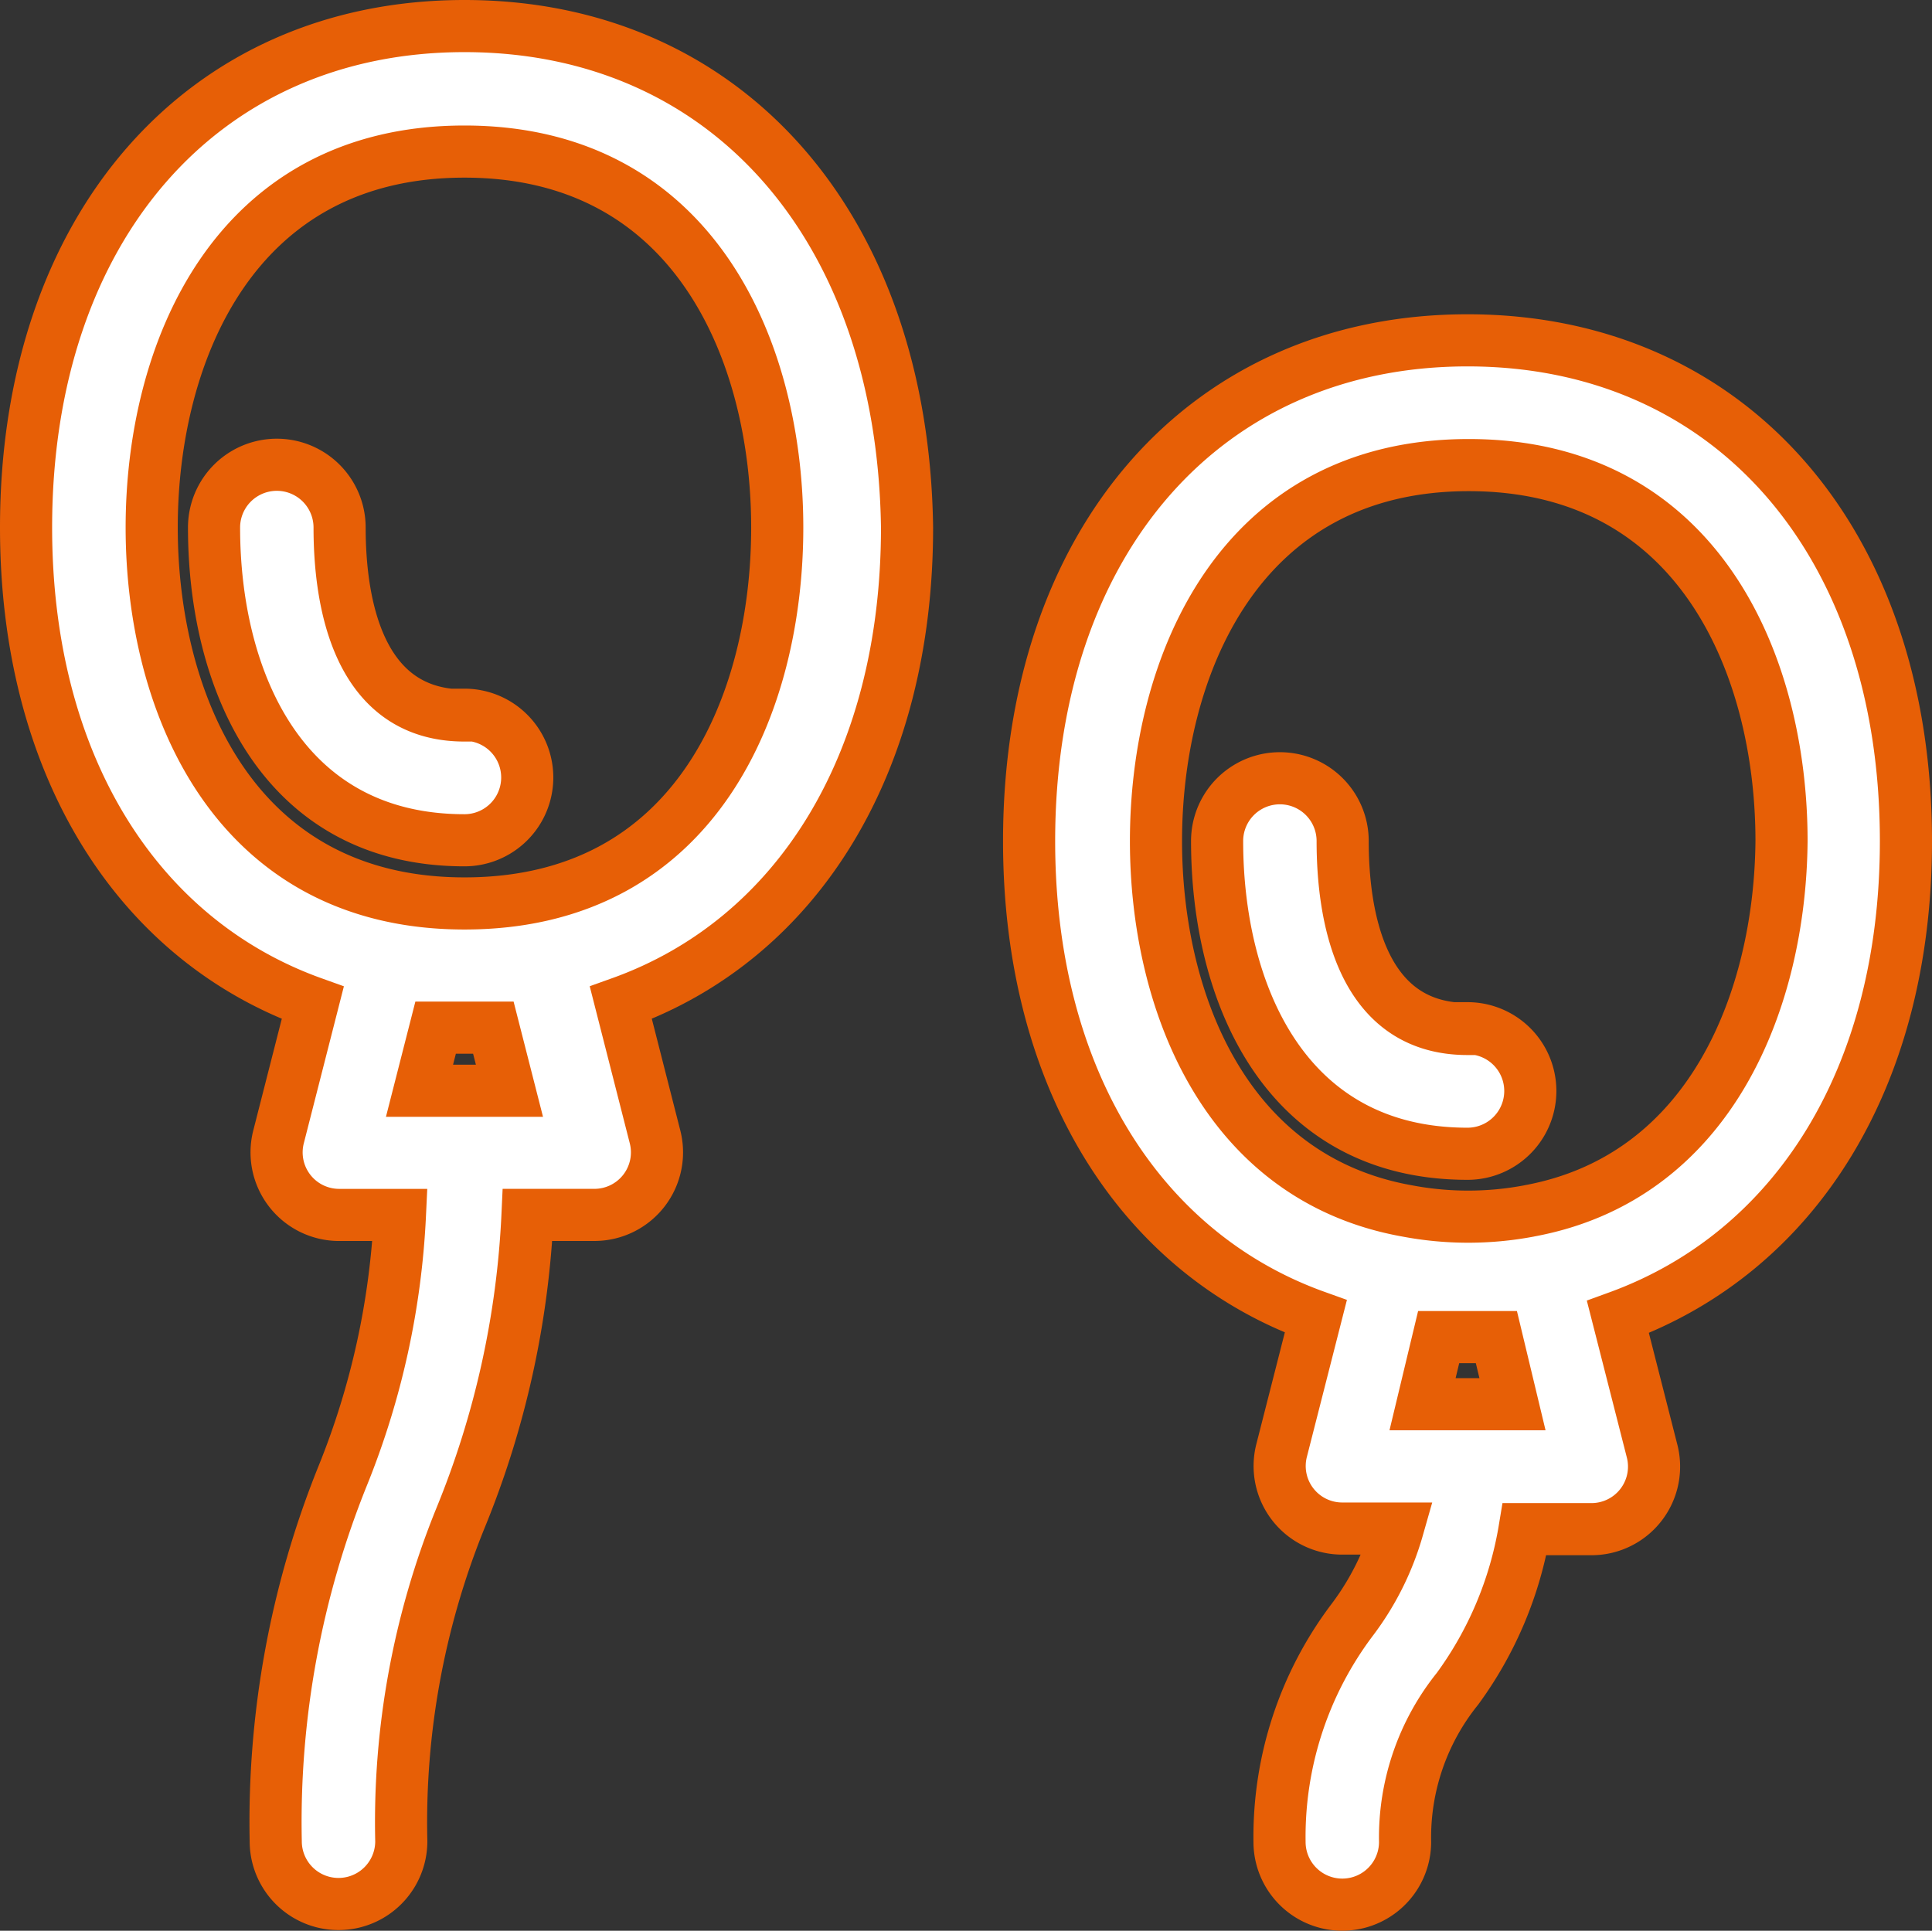
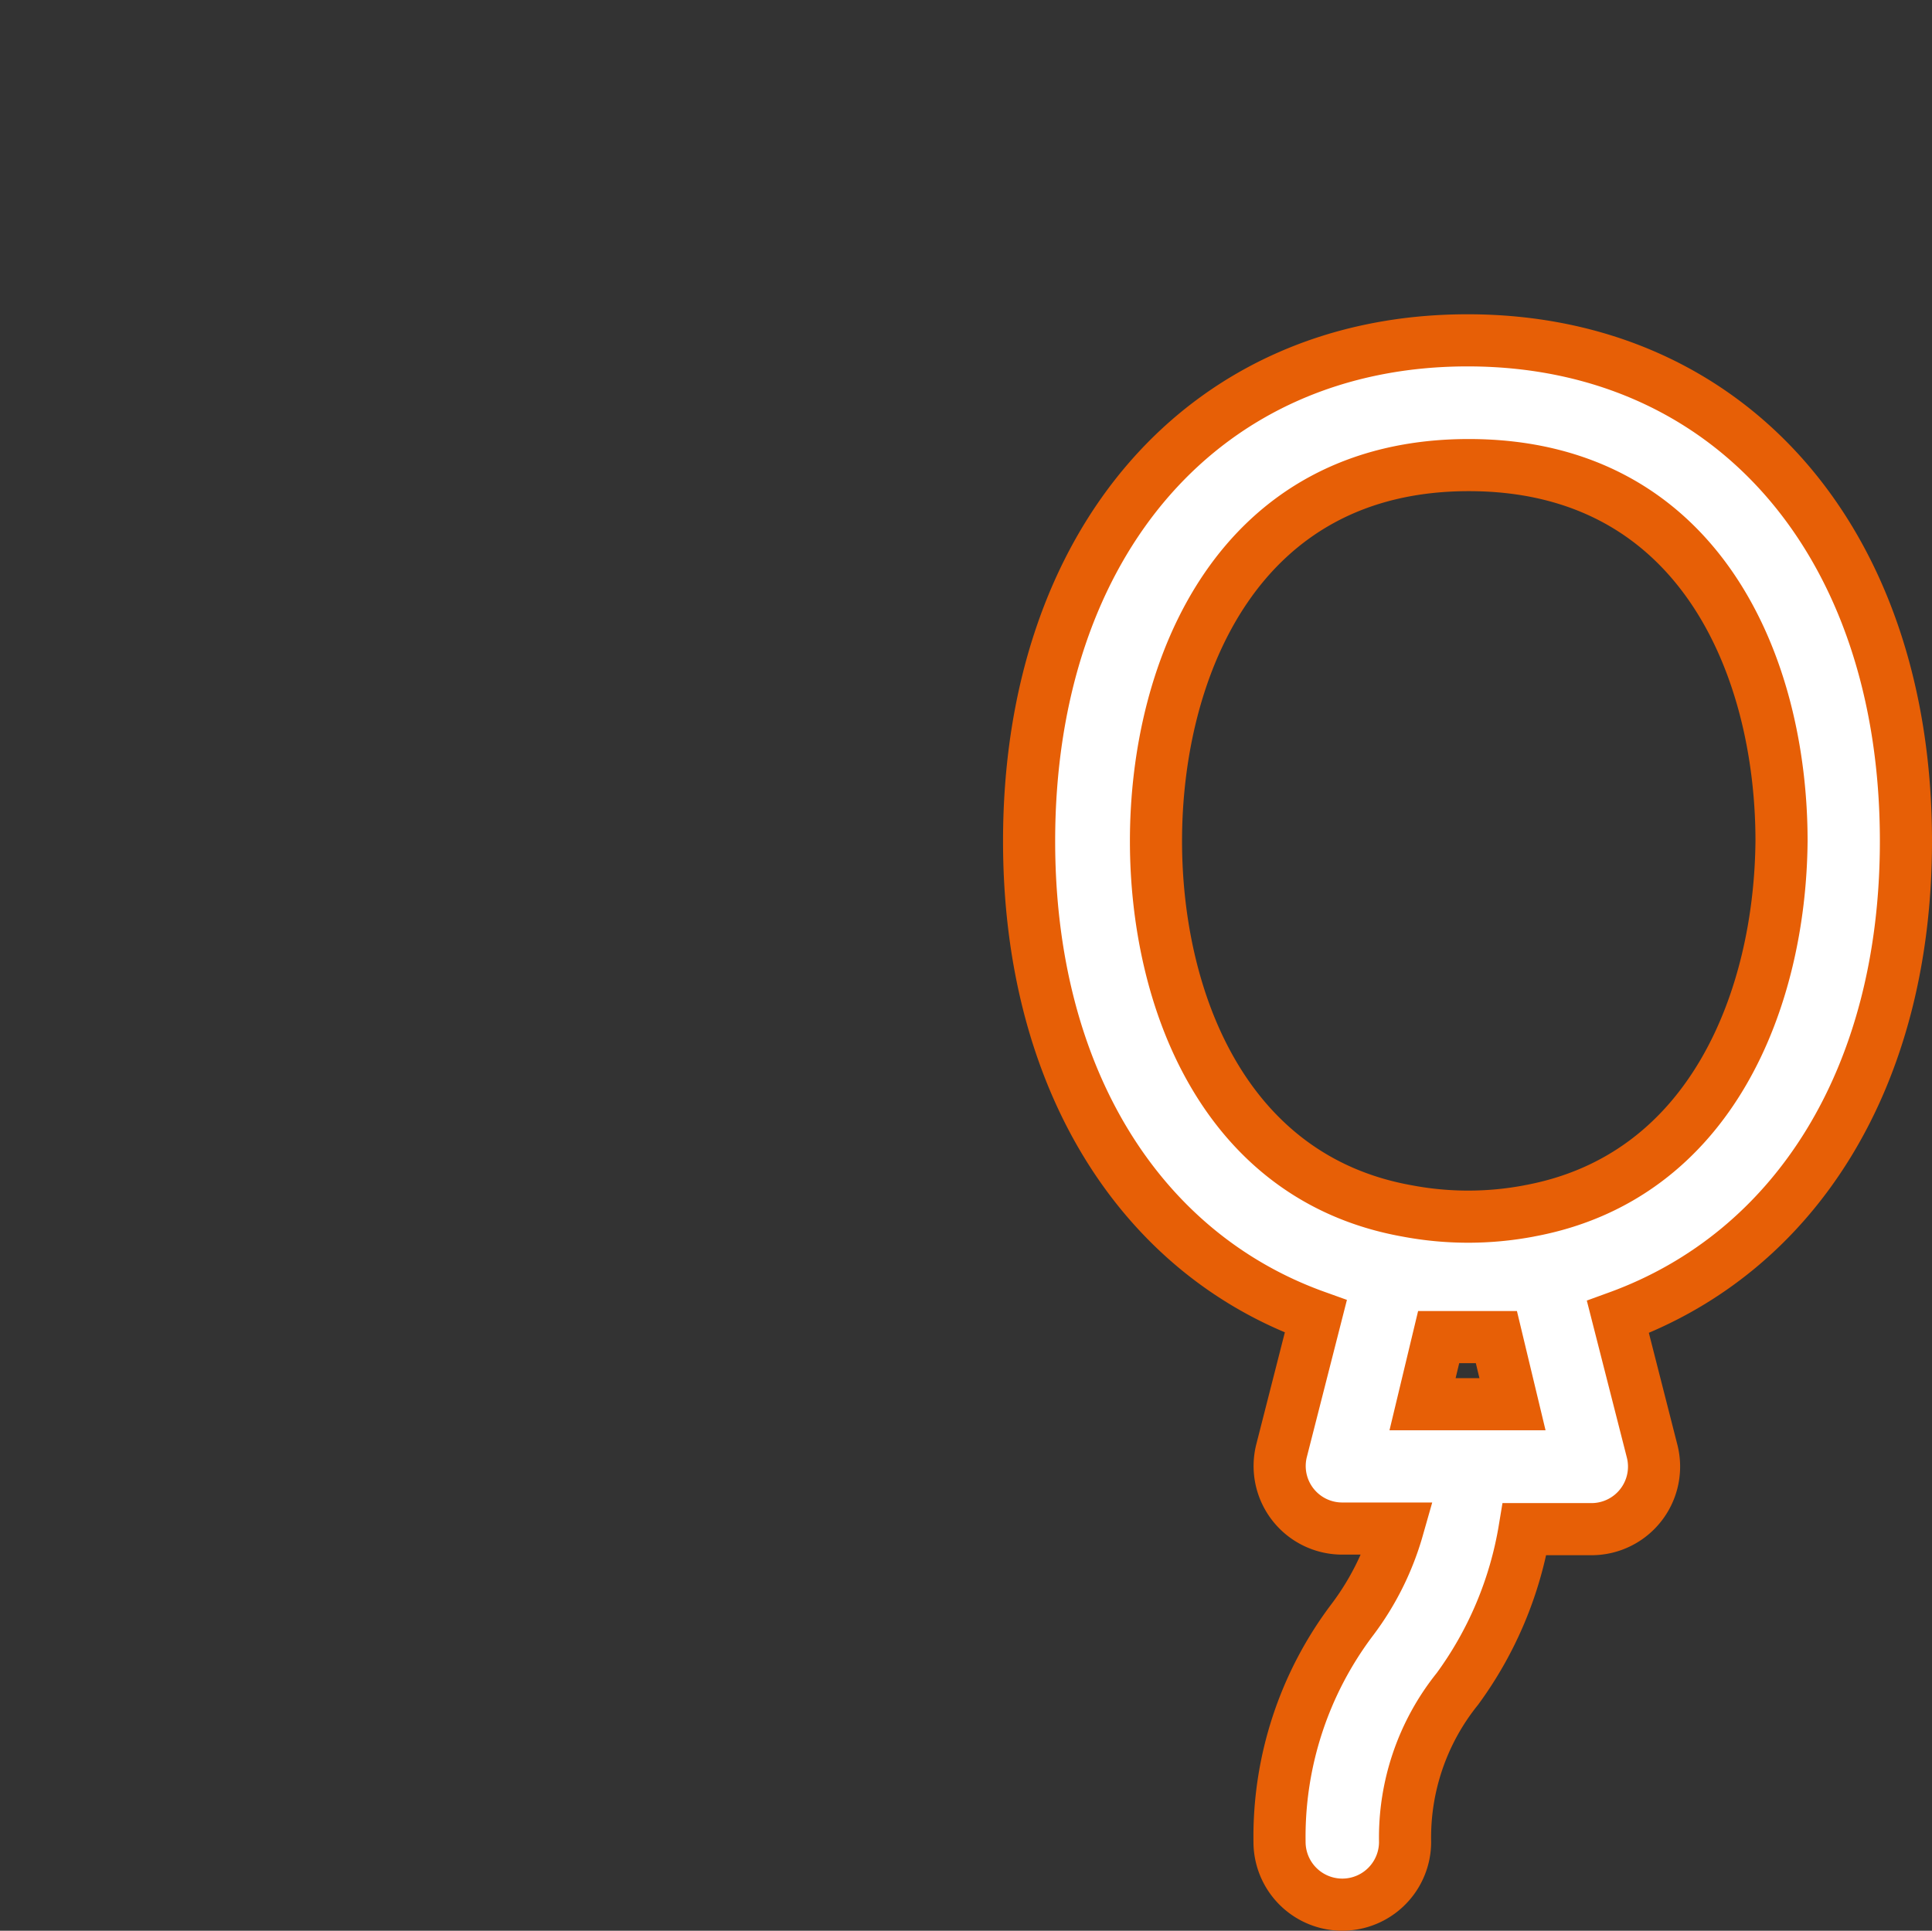
<svg xmlns="http://www.w3.org/2000/svg" width="74.124" height="74.085" viewBox="0 0 74.124 74.085">
  <rect x="0" y="0" width="74.124" height="74.085" fill="#333333" stroke="none" />
  <g id="_6472617_balon_birthday_gift_gift_box_party_icon" data-name="6472617_balon_birthday_gift_gift box_party_icon" transform="translate(-1 -1)">
-     <path id="Path_4961" data-name="Path 4961" d="M18.82,2C8.775,2,2,9.728,2,21.242c0,9.093,4.25,15.816,11,18.237L11.685,44.63A2.4,2.4,0,0,0,14,47.618h2.344a30.5,30.5,0,0,1-2.189,9.994,35.521,35.521,0,0,0-2.576,14.038,2.408,2.408,0,1,0,4.817,0,31.039,31.039,0,0,1,2.267-12.39,34.851,34.851,0,0,0,2.576-11.643h2.576a2.4,2.4,0,0,0,2.318-2.988l-1.314-5.152C31.571,37.057,35.8,30.334,35.8,21.242,35.641,9.728,28.892,2,18.82,2Zm1.726,40.853H17.095l.618-2.421h2.215ZM18.82,35.666c-8.861,0-12-7.728-12-14.425s3.143-14.425,12-14.425,12,7.728,12,14.425-3.065,14.425-12,14.425Z" transform="translate(0 0)" fill="#fff" stroke="#e75f06" stroke-width="2" />
-     <path id="Path_4962" data-name="Path 4962" d="M14.408,18.156c-4.173,0-4.791-4.508-4.791-7.212a2.408,2.408,0,1,0-4.817,0c0,5.8,2.576,12,9.608,12a2.408,2.408,0,0,0,0-4.817Z" transform="translate(4.412 10.298)" fill="#fff" stroke="#e75f06" stroke-width="2" />
    <path id="Path_4963" data-name="Path 4963" d="M50.581,25.9c0-11.488-6.749-19.216-16.82-19.216S16.94,14.408,16.94,25.9c0,9.093,4.25,15.816,11,18.237l-1.314,5.152a2.4,2.4,0,0,0,2.318,2.988h2.138a10.638,10.638,0,0,1-1.726,3.477A13.807,13.807,0,0,0,26.548,64.3a2.408,2.408,0,1,0,4.817,0,9.093,9.093,0,0,1,2.009-5.873A14.322,14.322,0,0,0,35.95,52.3h2.576a2.4,2.4,0,0,0,2.318-2.988L39.53,44.159C46.331,41.686,50.581,34.989,50.581,25.9ZM35.486,47.507H32.035l.618-2.576h2.215Zm.644-7.418h0a12.57,12.57,0,0,1-4.688,0h0c-7.058-1.262-9.634-8.165-9.634-14.193,0-6.646,3.143-14.425,12-14.425s12,7.728,12,14.425c-.052,6-2.653,12.905-9.685,14.193Z" transform="translate(23.543 7.375)" fill="#fff" stroke="#e75f06" stroke-width="2" />
-     <path id="Path_4964" data-name="Path 4964" d="M29.348,22.826c-4.173,0-4.791-4.508-4.791-7.212a2.408,2.408,0,1,0-4.817,0c0,5.8,2.576,12,9.608,12a2.408,2.408,0,0,0,0-4.817Z" transform="translate(27.956 17.657)" fill="#fff" stroke="#e75f06" stroke-width="2" />
  </g>
</svg>